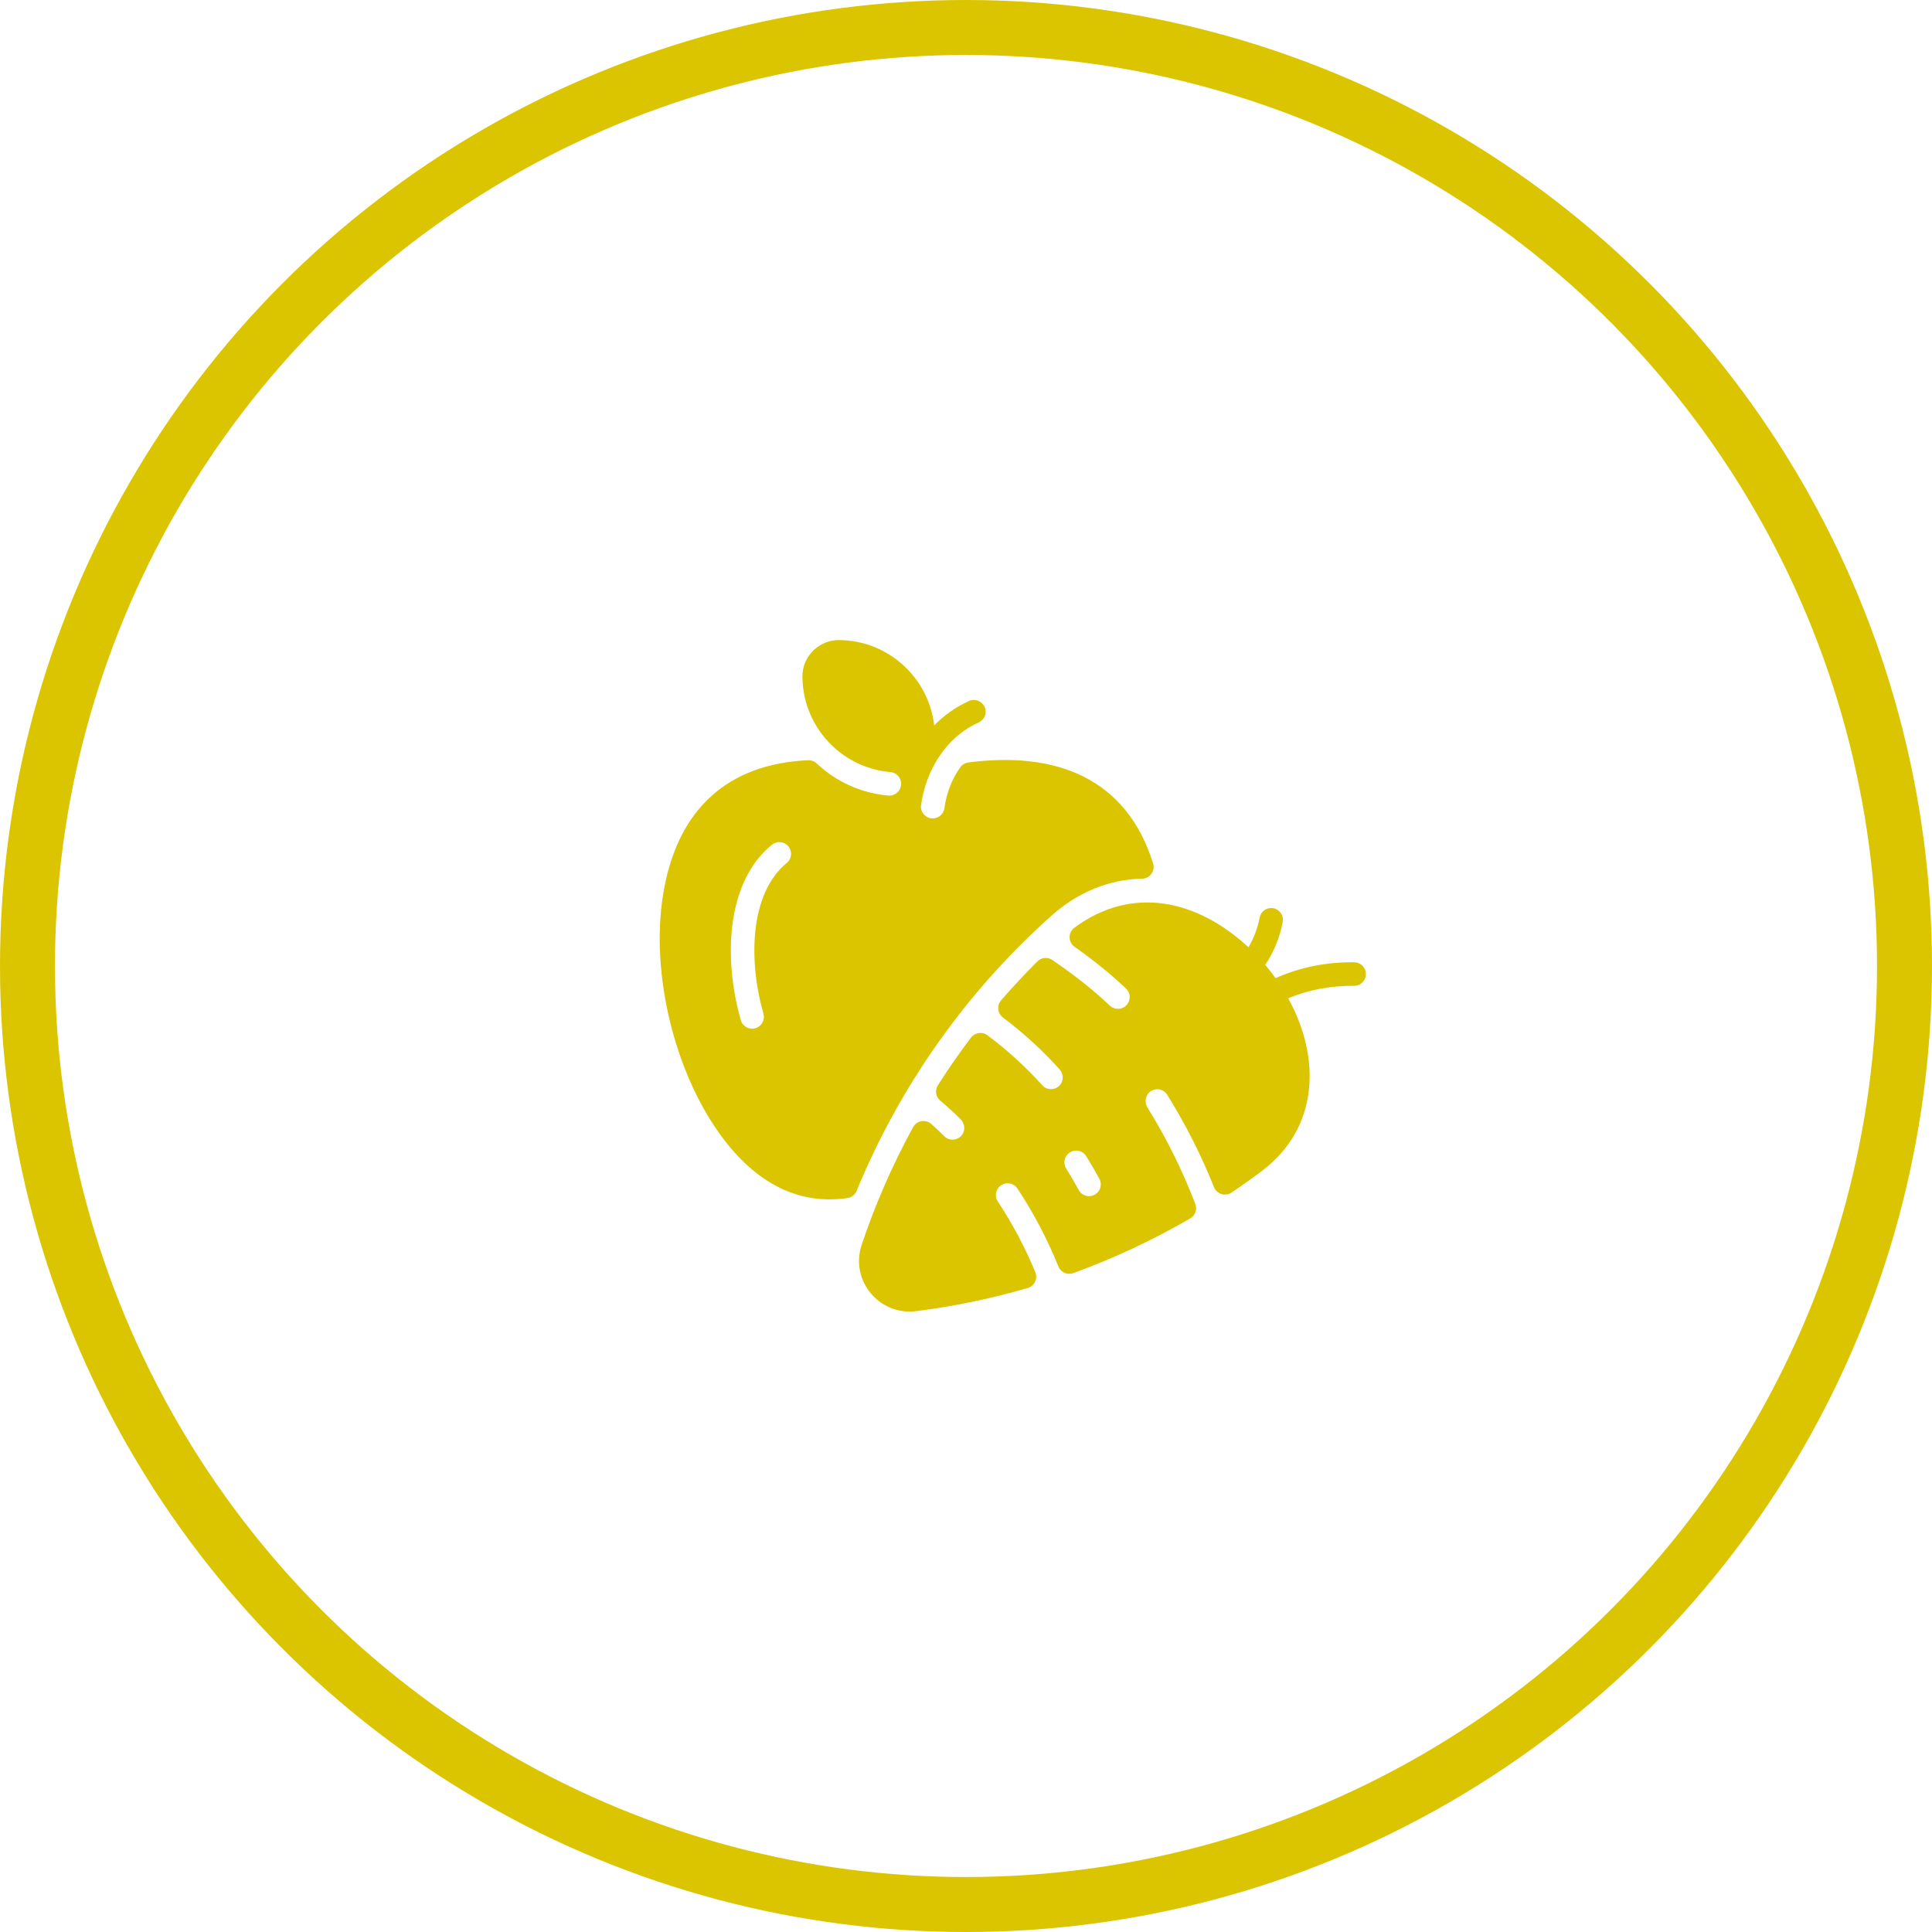
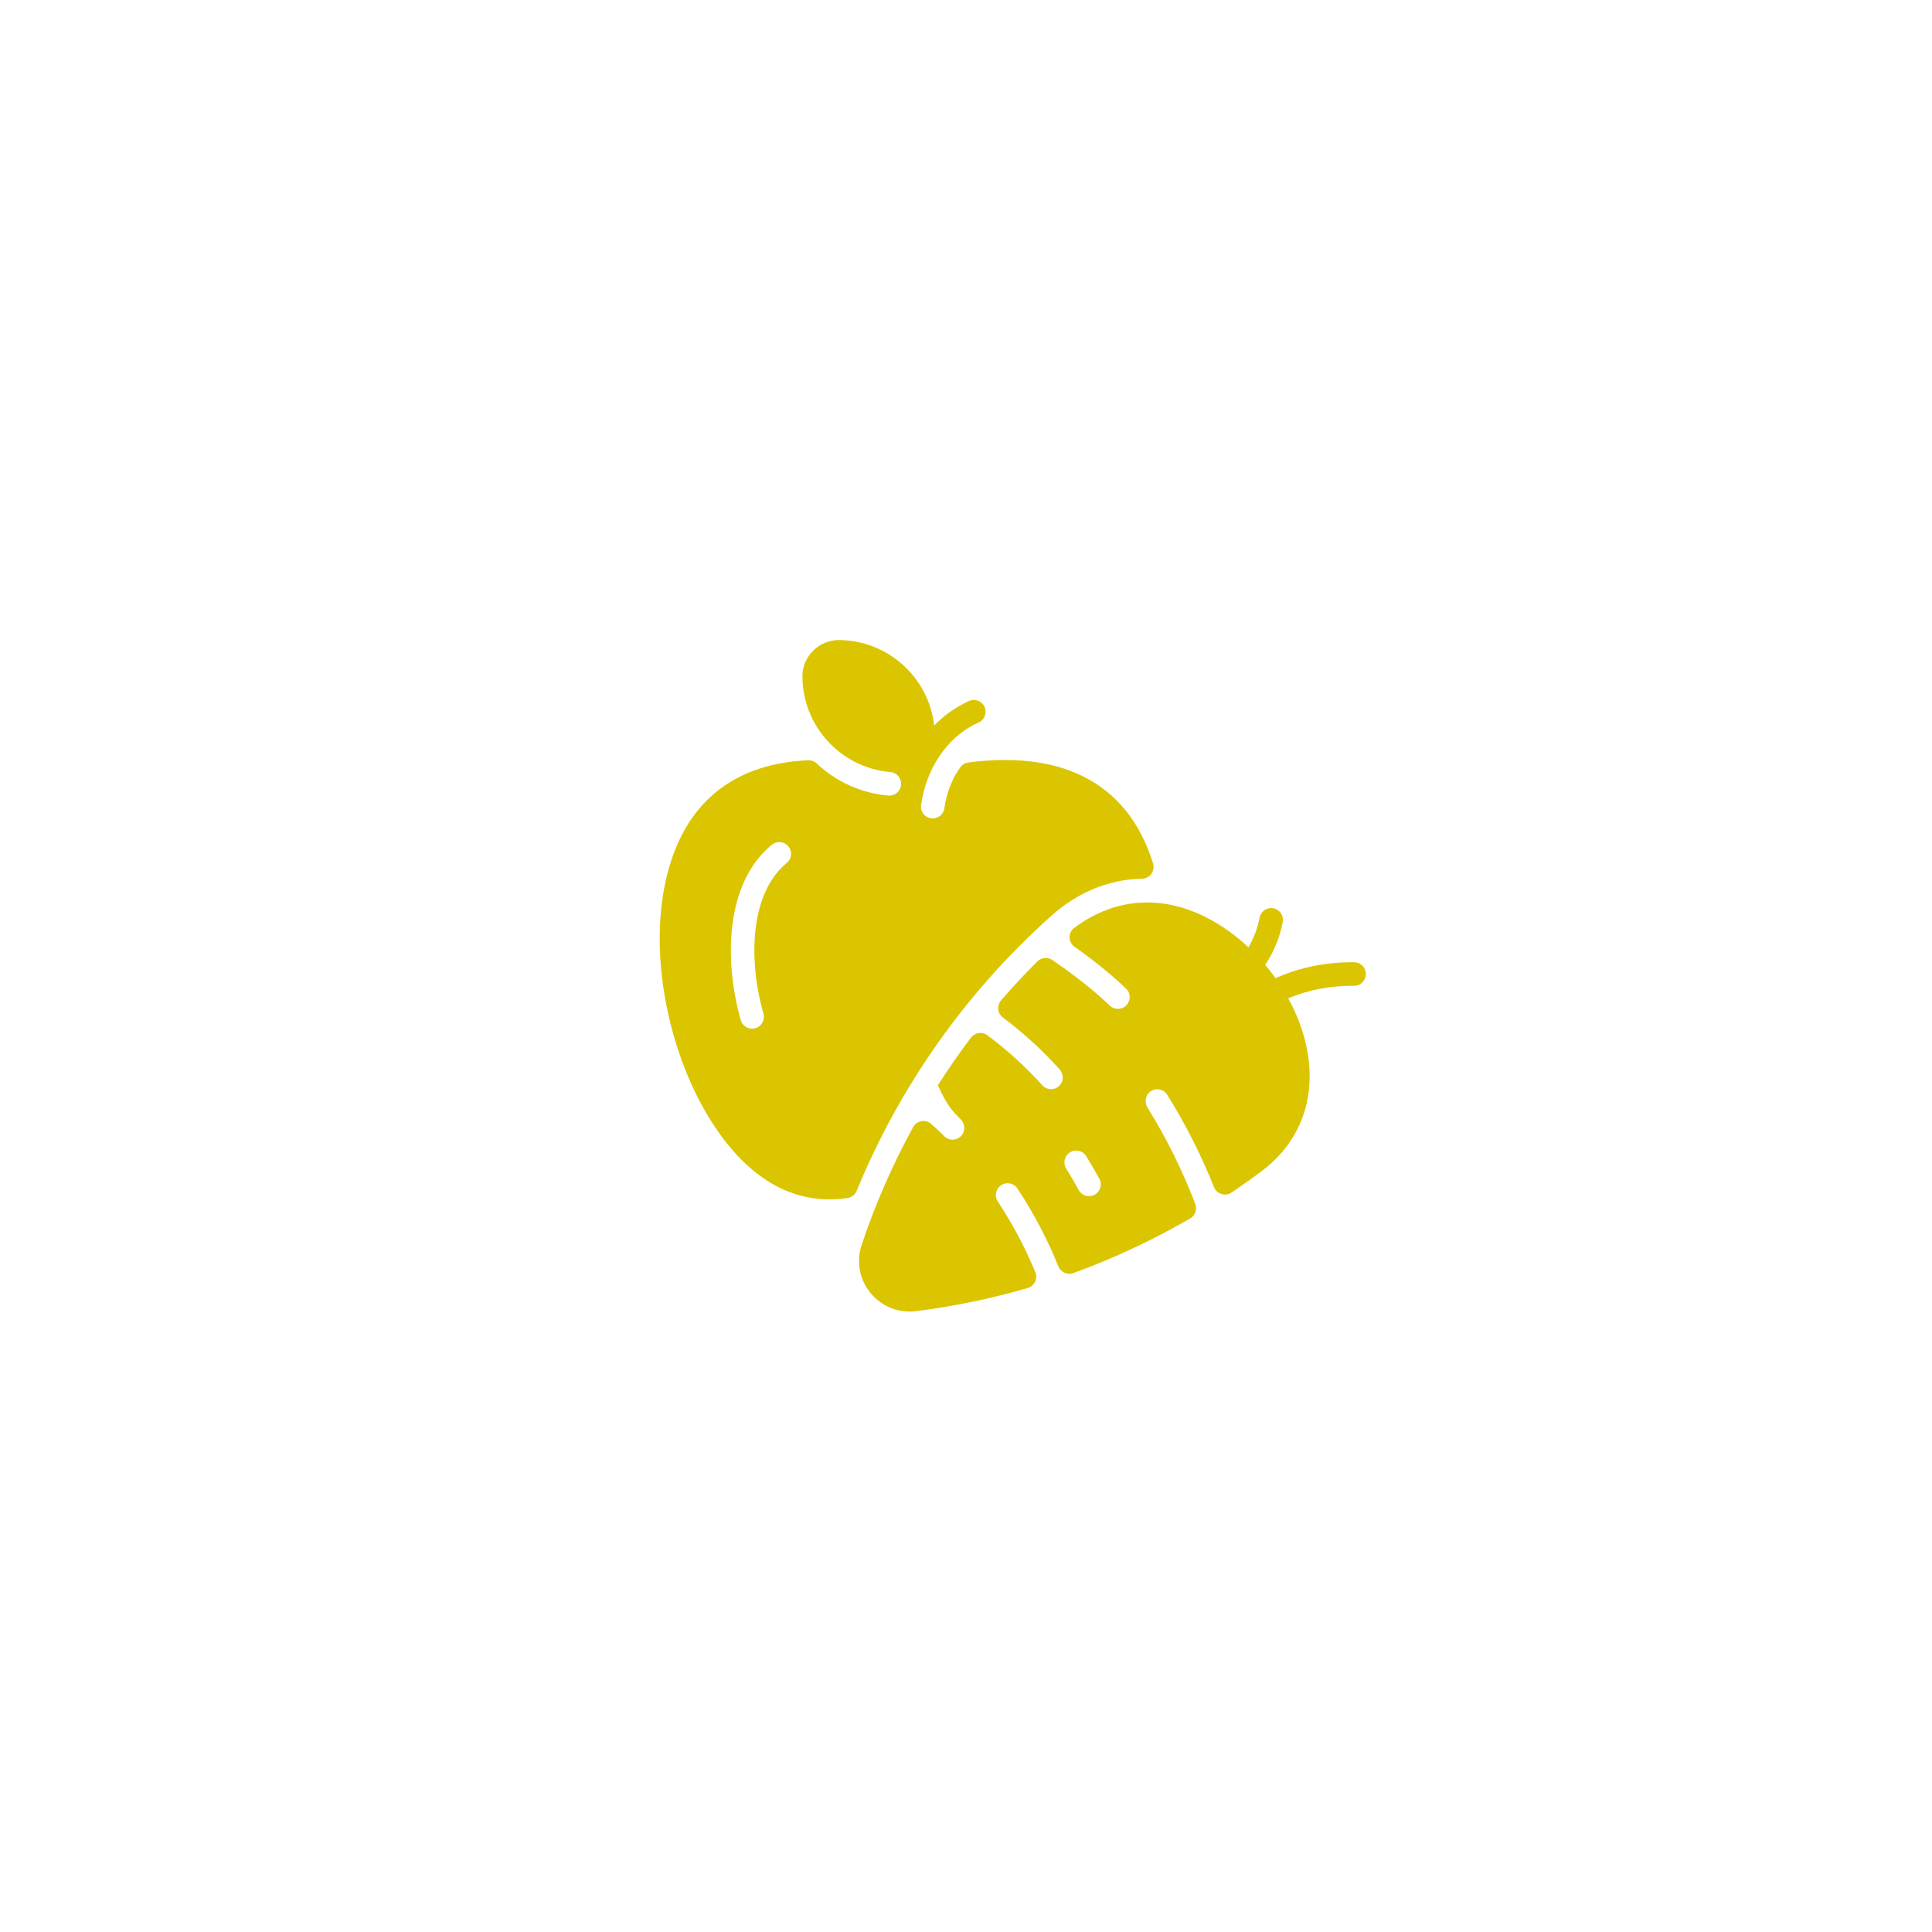
<svg xmlns="http://www.w3.org/2000/svg" width="492" height="492" viewBox="0 0 492 492" fill="none">
-   <circle cx="246" cy="246" r="239" stroke="#DBC500" stroke-width="14" />
  <path d="M246.599 194.17C245.793 194.275 245.055 194.695 244.58 195.354C242.35 198.437 241.002 202.101 240.492 205.844C240.282 207.361 238.957 208.444 237.428 208.418C235.744 208.389 234.26 206.776 234.562 204.986C235.783 196.152 240.916 187.689 249.221 183.987C250.731 183.313 251.409 181.541 250.735 180.027C250.061 178.518 248.289 177.836 246.779 178.51C243.452 179.994 240.459 182.122 237.9 184.748C236.521 172.561 226.17 163.053 213.631 163C208.58 162.981 204.343 167.136 204.343 172.186C204.343 184.839 214.023 195.498 226.739 196.617C228.56 196.778 229.826 198.508 229.38 200.281C229.173 201.529 227.844 202.738 226.203 202.596C219.185 201.982 212.831 198.983 207.977 194.417C207.684 194.141 207.338 193.927 206.96 193.787C206.582 193.648 206.18 193.586 205.778 193.604C185.049 194.534 172.895 206.301 169.153 226.131C165.366 246.148 171.224 270.846 182.093 287.043C190.236 299.172 201.333 307.225 215.84 305.088C216.881 304.934 217.753 304.227 218.153 303.254C229.107 276.59 246.056 252.587 267.665 233.279C274.499 227.154 282.454 223.938 290.871 223.761C292.869 223.719 294.237 221.752 293.639 219.845C286.81 198.079 268.861 191.263 246.599 194.17ZM200.357 219.766C190.897 227.509 190.556 244.623 194.415 258.144C194.869 259.736 193.947 261.392 192.355 261.849C190.774 262.303 189.11 261.387 188.65 259.788C184.384 244.83 184.575 224.939 196.558 215.127C197.839 214.079 199.728 214.266 200.777 215.547C201.826 216.828 201.635 218.717 200.357 219.766Z" fill="#DBC500" />
-   <path d="M344.86 245.046C337.678 244.986 331.103 246.309 324.824 249.096C324.003 247.938 323.127 246.815 322.209 245.728C324.445 242.319 325.936 238.647 326.659 234.789C326.967 233.163 325.891 231.597 324.266 231.293C322.64 230.99 321.074 232.057 320.77 233.687C320.276 236.317 319.328 238.846 317.934 241.244C304.834 229.051 288.202 225.423 273.6 236.253C271.961 237.468 271.977 239.929 273.643 241.108C278.153 244.3 282.652 247.832 286.754 251.746C288.717 253.619 287.365 256.911 284.684 256.911C283.914 256.912 283.173 256.616 282.616 256.083C278.1 251.774 273.021 247.916 267.987 244.474C266.793 243.657 265.19 243.814 264.167 244.836C260.969 248.029 257.89 251.337 254.934 254.755C253.804 256.062 254.007 258.062 255.389 259.101C260.612 263.025 265.444 267.444 269.818 272.296C270.829 273.417 270.926 275.126 269.955 276.282C269.68 276.613 269.337 276.88 268.95 277.067C268.562 277.253 268.139 277.354 267.709 277.363C267.279 277.371 266.852 277.287 266.457 277.116C266.063 276.945 265.709 276.691 265.422 276.372C261.193 271.672 256.508 267.404 251.436 263.63C250.119 262.649 248.253 262.933 247.262 264.244C244.296 268.171 241.488 272.214 238.843 276.364C238.029 277.642 238.293 279.317 239.453 280.292C241.237 281.792 242.957 283.366 244.609 285.01C245.697 286.093 245.901 287.835 244.959 289.048C243.832 290.501 241.729 290.604 240.466 289.343C239.392 288.27 238.286 287.229 237.149 286.223C235.711 284.951 233.458 285.343 232.536 287.027C227.291 296.605 222.908 306.63 219.439 316.984C216.413 326.02 223.826 335.06 233.297 333.899C242.91 332.683 252.412 330.712 261.716 328.002C263.422 327.506 264.337 325.637 263.658 323.995C261.063 317.705 257.87 311.679 254.122 305.999C253.9 305.671 253.746 305.302 253.668 304.913C253.59 304.525 253.59 304.125 253.667 303.736C253.745 303.348 253.899 302.978 254.12 302.65C254.341 302.321 254.625 302.039 254.956 301.821C255.287 301.603 255.658 301.453 256.047 301.379C256.436 301.305 256.836 301.309 257.224 301.39C257.612 301.472 257.979 301.63 258.306 301.854C258.632 302.079 258.911 302.366 259.125 302.699C263.241 308.936 266.724 315.569 269.522 322.498C270.129 324 271.81 324.758 273.333 324.204C283.644 320.452 293.602 315.794 303.091 310.285C303.71 309.926 304.18 309.359 304.419 308.686C304.658 308.012 304.649 307.275 304.394 306.607C301.133 298.064 297.062 289.853 292.236 282.087C291.368 280.691 291.675 278.807 293.043 277.895C293.377 277.672 293.752 277.519 294.147 277.443C294.542 277.368 294.947 277.373 295.34 277.458C295.733 277.543 296.104 277.705 296.433 277.937C296.762 278.168 297.04 278.463 297.253 278.804C301.903 286.272 305.884 294.137 309.15 302.306C309.861 304.082 312.02 304.77 313.607 303.701C316.199 301.958 318.745 300.149 321.244 298.275C335.711 287.413 336.586 269.782 328.055 254.229C333.307 252.033 338.822 251.016 344.809 251.04C346.531 251.048 347.817 249.676 347.832 248.07C347.838 247.275 347.529 246.509 346.972 245.943C346.414 245.376 345.655 245.053 344.86 245.046ZM278.764 304.243C277.305 305.038 275.487 304.493 274.698 303.045C273.685 301.184 272.618 299.354 271.498 297.556C271.088 296.881 270.96 296.072 271.143 295.304C271.326 294.536 271.805 293.871 272.475 293.454C273.145 293.036 273.953 292.9 274.723 293.075C275.493 293.25 276.163 293.721 276.587 294.387C277.768 296.284 278.894 298.215 279.962 300.178C280.343 300.876 280.43 301.696 280.205 302.459C279.98 303.221 279.462 303.863 278.764 304.243Z" fill="#DBC500" />
+   <path d="M344.86 245.046C337.678 244.986 331.103 246.309 324.824 249.096C324.003 247.938 323.127 246.815 322.209 245.728C324.445 242.319 325.936 238.647 326.659 234.789C326.967 233.163 325.891 231.597 324.266 231.293C322.64 230.99 321.074 232.057 320.77 233.687C320.276 236.317 319.328 238.846 317.934 241.244C304.834 229.051 288.202 225.423 273.6 236.253C271.961 237.468 271.977 239.929 273.643 241.108C278.153 244.3 282.652 247.832 286.754 251.746C288.717 253.619 287.365 256.911 284.684 256.911C283.914 256.912 283.173 256.616 282.616 256.083C278.1 251.774 273.021 247.916 267.987 244.474C266.793 243.657 265.19 243.814 264.167 244.836C260.969 248.029 257.89 251.337 254.934 254.755C253.804 256.062 254.007 258.062 255.389 259.101C260.612 263.025 265.444 267.444 269.818 272.296C270.829 273.417 270.926 275.126 269.955 276.282C269.68 276.613 269.337 276.88 268.95 277.067C268.562 277.253 268.139 277.354 267.709 277.363C267.279 277.371 266.852 277.287 266.457 277.116C266.063 276.945 265.709 276.691 265.422 276.372C261.193 271.672 256.508 267.404 251.436 263.63C250.119 262.649 248.253 262.933 247.262 264.244C244.296 268.171 241.488 272.214 238.843 276.364C241.237 281.792 242.957 283.366 244.609 285.01C245.697 286.093 245.901 287.835 244.959 289.048C243.832 290.501 241.729 290.604 240.466 289.343C239.392 288.27 238.286 287.229 237.149 286.223C235.711 284.951 233.458 285.343 232.536 287.027C227.291 296.605 222.908 306.63 219.439 316.984C216.413 326.02 223.826 335.06 233.297 333.899C242.91 332.683 252.412 330.712 261.716 328.002C263.422 327.506 264.337 325.637 263.658 323.995C261.063 317.705 257.87 311.679 254.122 305.999C253.9 305.671 253.746 305.302 253.668 304.913C253.59 304.525 253.59 304.125 253.667 303.736C253.745 303.348 253.899 302.978 254.12 302.65C254.341 302.321 254.625 302.039 254.956 301.821C255.287 301.603 255.658 301.453 256.047 301.379C256.436 301.305 256.836 301.309 257.224 301.39C257.612 301.472 257.979 301.63 258.306 301.854C258.632 302.079 258.911 302.366 259.125 302.699C263.241 308.936 266.724 315.569 269.522 322.498C270.129 324 271.81 324.758 273.333 324.204C283.644 320.452 293.602 315.794 303.091 310.285C303.71 309.926 304.18 309.359 304.419 308.686C304.658 308.012 304.649 307.275 304.394 306.607C301.133 298.064 297.062 289.853 292.236 282.087C291.368 280.691 291.675 278.807 293.043 277.895C293.377 277.672 293.752 277.519 294.147 277.443C294.542 277.368 294.947 277.373 295.34 277.458C295.733 277.543 296.104 277.705 296.433 277.937C296.762 278.168 297.04 278.463 297.253 278.804C301.903 286.272 305.884 294.137 309.15 302.306C309.861 304.082 312.02 304.77 313.607 303.701C316.199 301.958 318.745 300.149 321.244 298.275C335.711 287.413 336.586 269.782 328.055 254.229C333.307 252.033 338.822 251.016 344.809 251.04C346.531 251.048 347.817 249.676 347.832 248.07C347.838 247.275 347.529 246.509 346.972 245.943C346.414 245.376 345.655 245.053 344.86 245.046ZM278.764 304.243C277.305 305.038 275.487 304.493 274.698 303.045C273.685 301.184 272.618 299.354 271.498 297.556C271.088 296.881 270.96 296.072 271.143 295.304C271.326 294.536 271.805 293.871 272.475 293.454C273.145 293.036 273.953 292.9 274.723 293.075C275.493 293.25 276.163 293.721 276.587 294.387C277.768 296.284 278.894 298.215 279.962 300.178C280.343 300.876 280.43 301.696 280.205 302.459C279.98 303.221 279.462 303.863 278.764 304.243Z" fill="#DBC500" />
</svg>